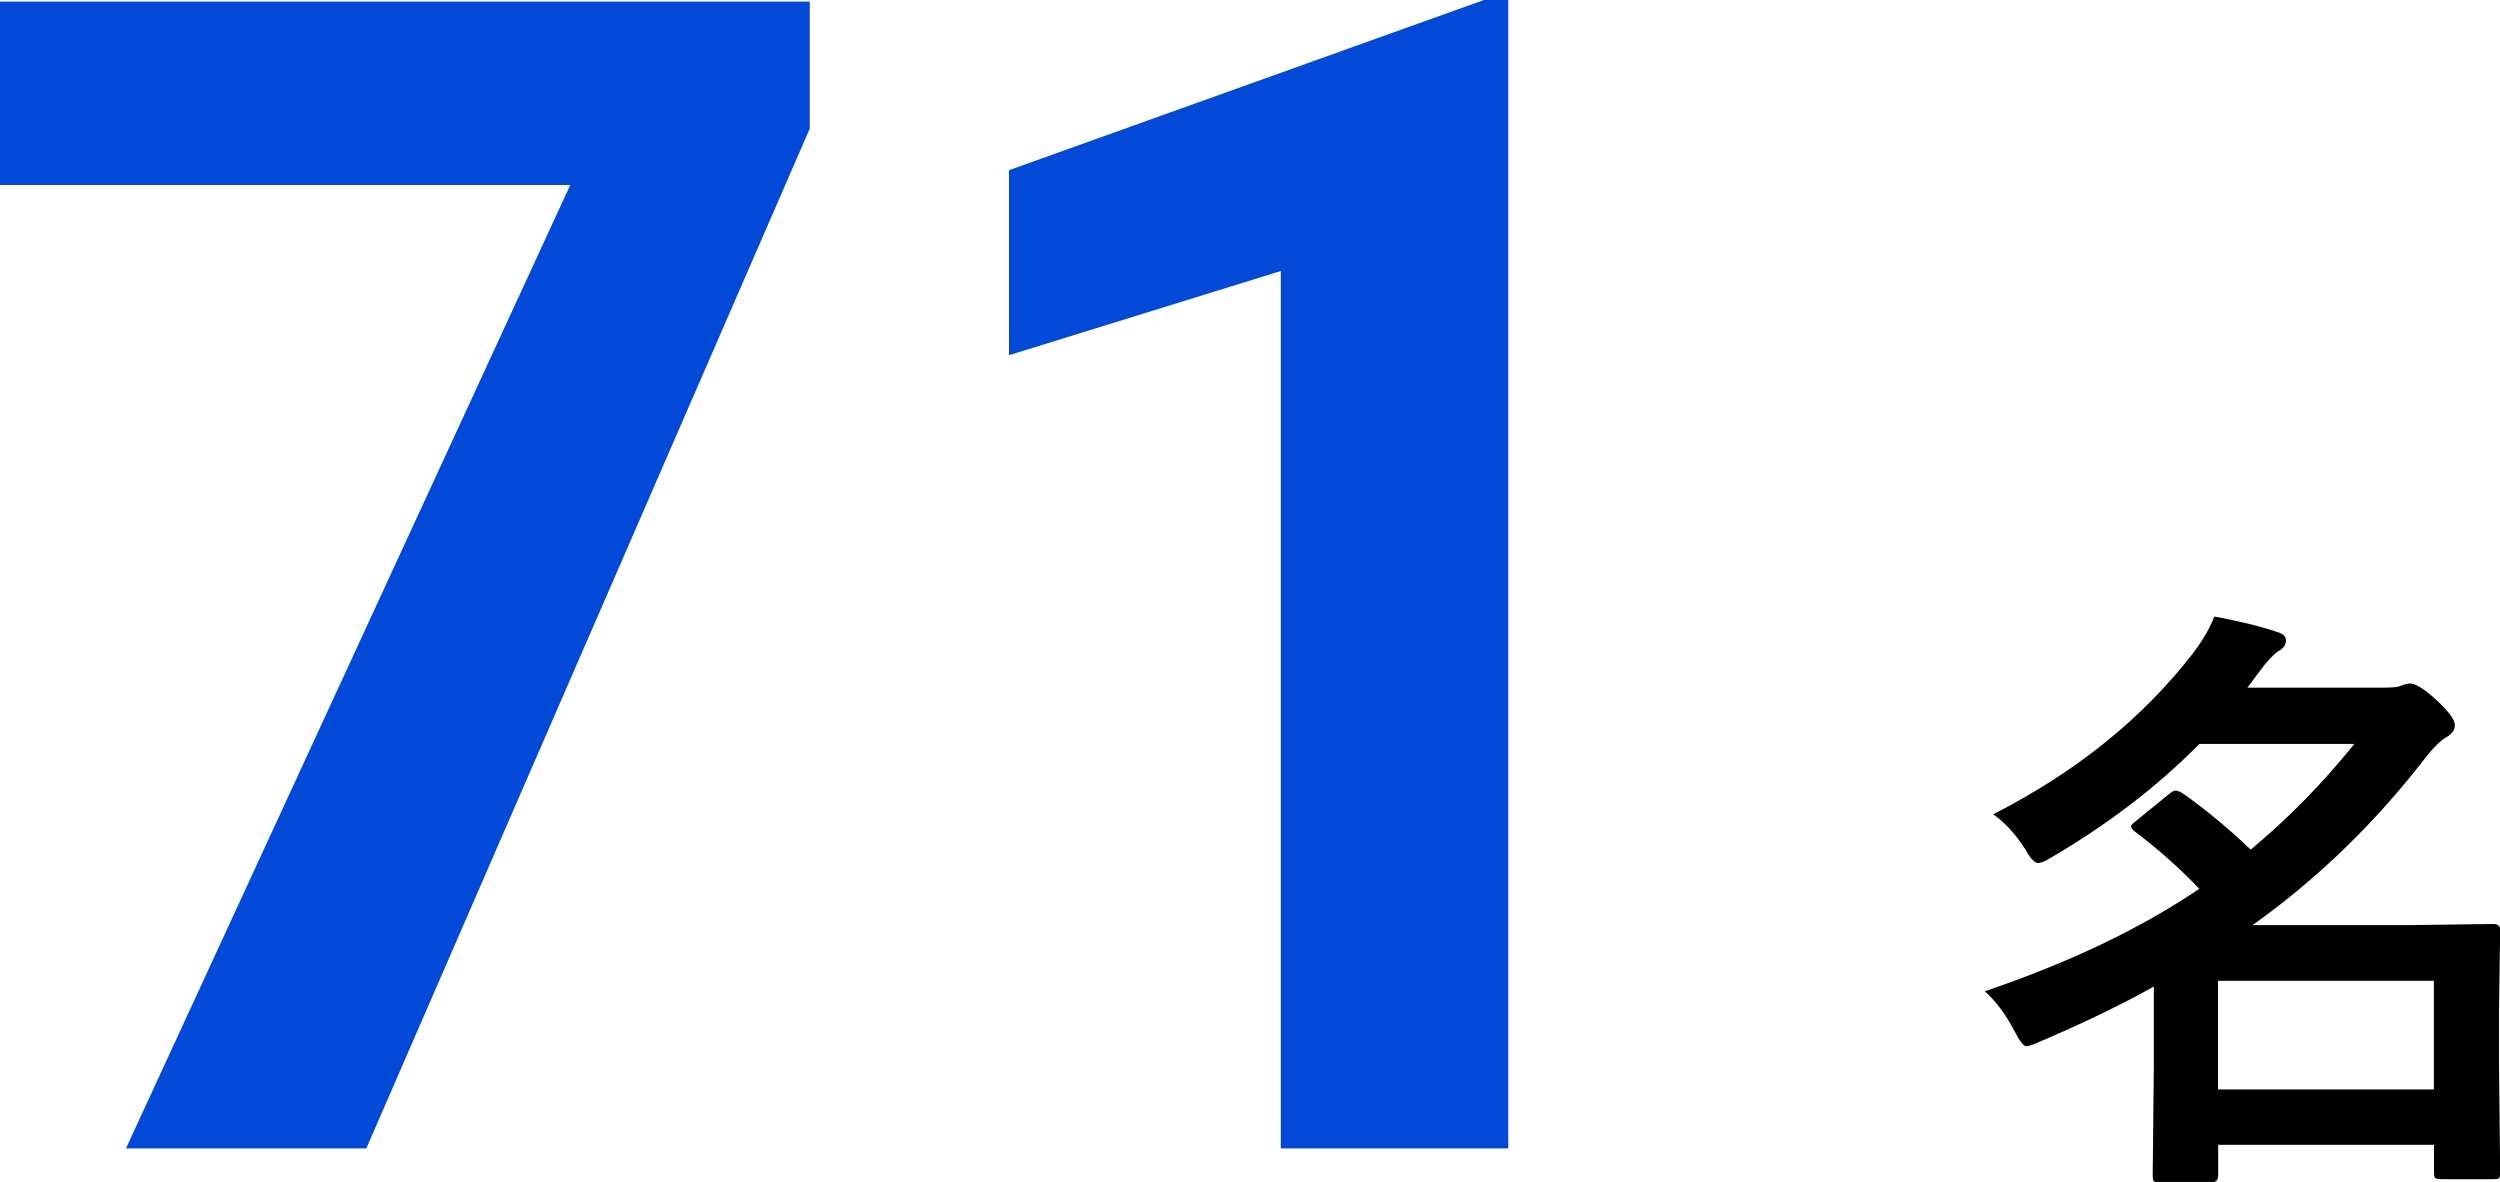
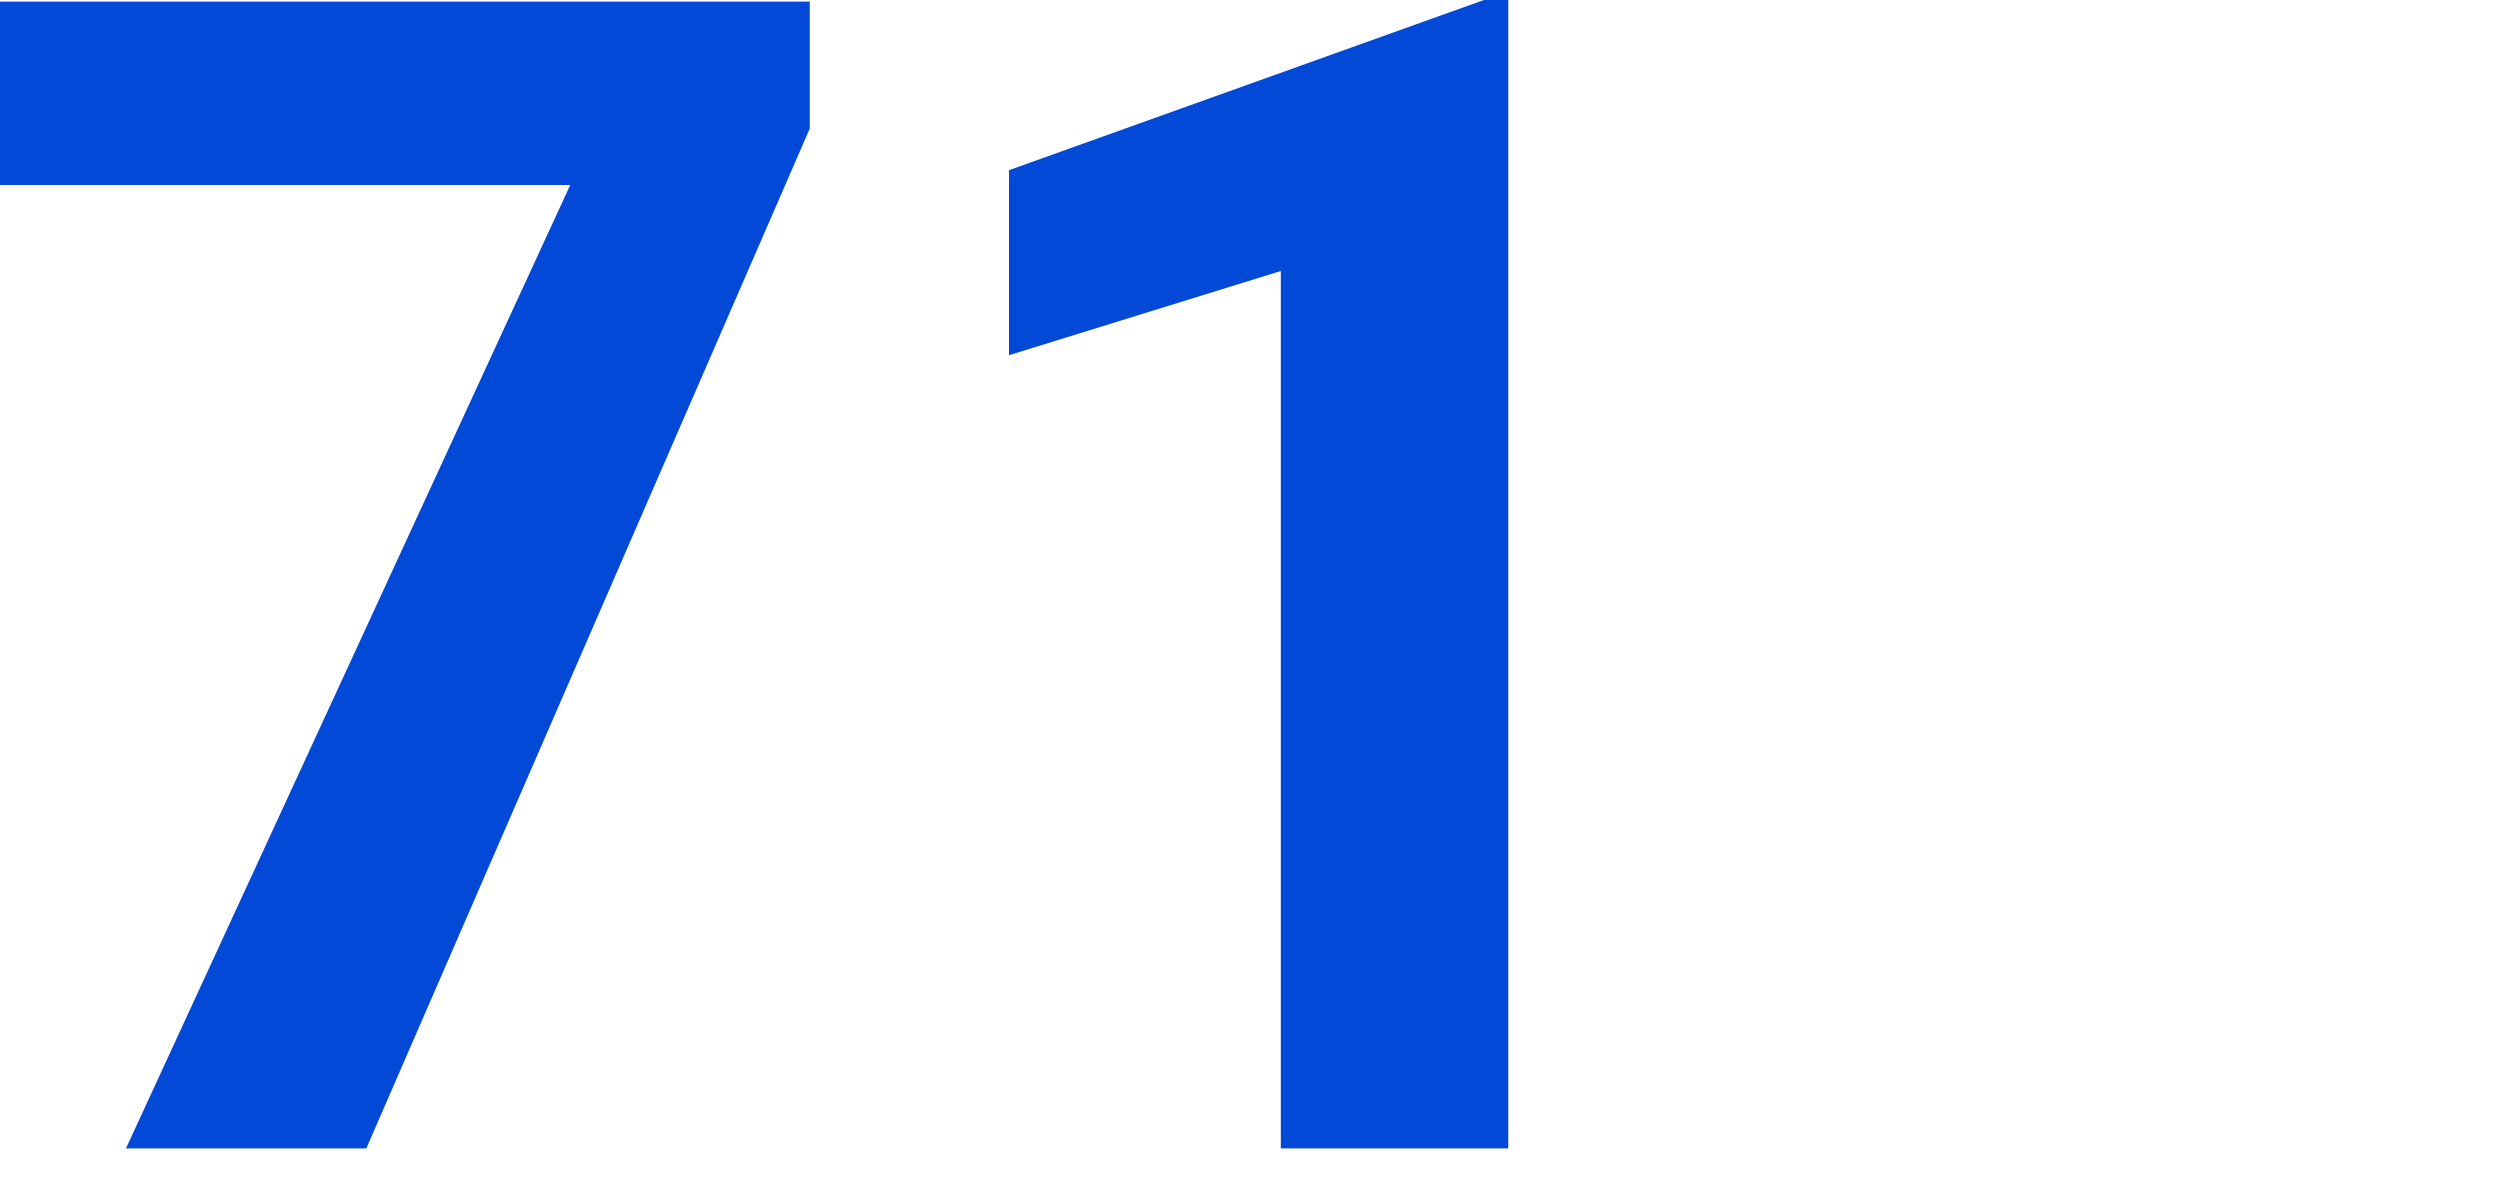
<svg xmlns="http://www.w3.org/2000/svg" id="_レイヤー_2" data-name="レイヤー_2" viewBox="0 0 154.98 73.27">
  <defs>
    <style>
      .cls-1 {
        isolation: isolate;
      }

      .cls-2 {
        fill: #0249d8;
      }
    </style>
  </defs>
  <g id="_レイヤー_2-2" data-name="レイヤー_2">
    <g>
      <g class="cls-1">
-         <path d="M123.58,50.47c5.12-2.61,9.25-5.94,12.39-10,.61-.82,1.04-1.56,1.3-2.25,1.61.3,2.91.62,3.9.96.36.1.54.27.54.52,0,.29-.17.51-.5.69-.29.19-.66.59-1.13,1.22l-.76,1.02h8.29c.56,0,.92-.02,1.09-.07.32-.12.55-.19.69-.19.35,0,.88.33,1.6.98.79.73,1.19,1.26,1.19,1.6,0,.31-.18.56-.54.76-.33.19-.75.59-1.24,1.21-3.15,4.09-6.74,7.57-10.76,10.43h9.76l5.16-.07c.28,0,.43.12.43.37l-.07,4.9v3.51l.07,6.61c0,.2-.03.32-.07.37-.05.04-.16.06-.33.06h-3.25c-.21,0-.34-.03-.39-.09-.04-.04-.06-.15-.06-.33v-1.71h-13.38v1.89c0,.28-.12.43-.37.43h-3.28c-.2,0-.32-.03-.35-.07-.04-.05-.06-.17-.06-.35l.07-6.72v-4.99c-2.02,1.13-4.36,2.26-7.03,3.4-.45.2-.74.3-.87.3-.17,0-.43-.33-.76-.98-.52-1-1.13-1.81-1.82-2.43,5.2-1.76,9.63-3.87,13.3-6.35-1.21-1.27-2.54-2.45-3.97-3.53-.17-.14-.26-.24-.26-.32,0-.09.1-.21.32-.37l2-1.63c.19-.16.34-.24.46-.24.09,0,.24.06.45.19,1.31.92,2.71,2.07,4.19,3.47,2.34-1.95,4.48-4.14,6.42-6.55h-9.61c-2.56,2.6-5.6,4.94-9.13,7.01-.4.25-.69.37-.87.37-.21,0-.48-.29-.8-.87-.61-.94-1.26-1.65-1.95-2.13ZM150.88,60.8h-13.38v6.74h13.38v-6.74Z" />
-       </g>
+         </g>
      <g class="cls-1">
        <path class="cls-2" d="M50.2,7.97l-27.49,63.22H7.81L35.35,11.47H0V.1h50.2v7.88Z" />
        <path class="cls-2" d="M93.51,71.19h-14.11V16.8l-16.85,5.22v-11.47L91.99,0h1.51v71.19Z" />
      </g>
    </g>
  </g>
</svg>